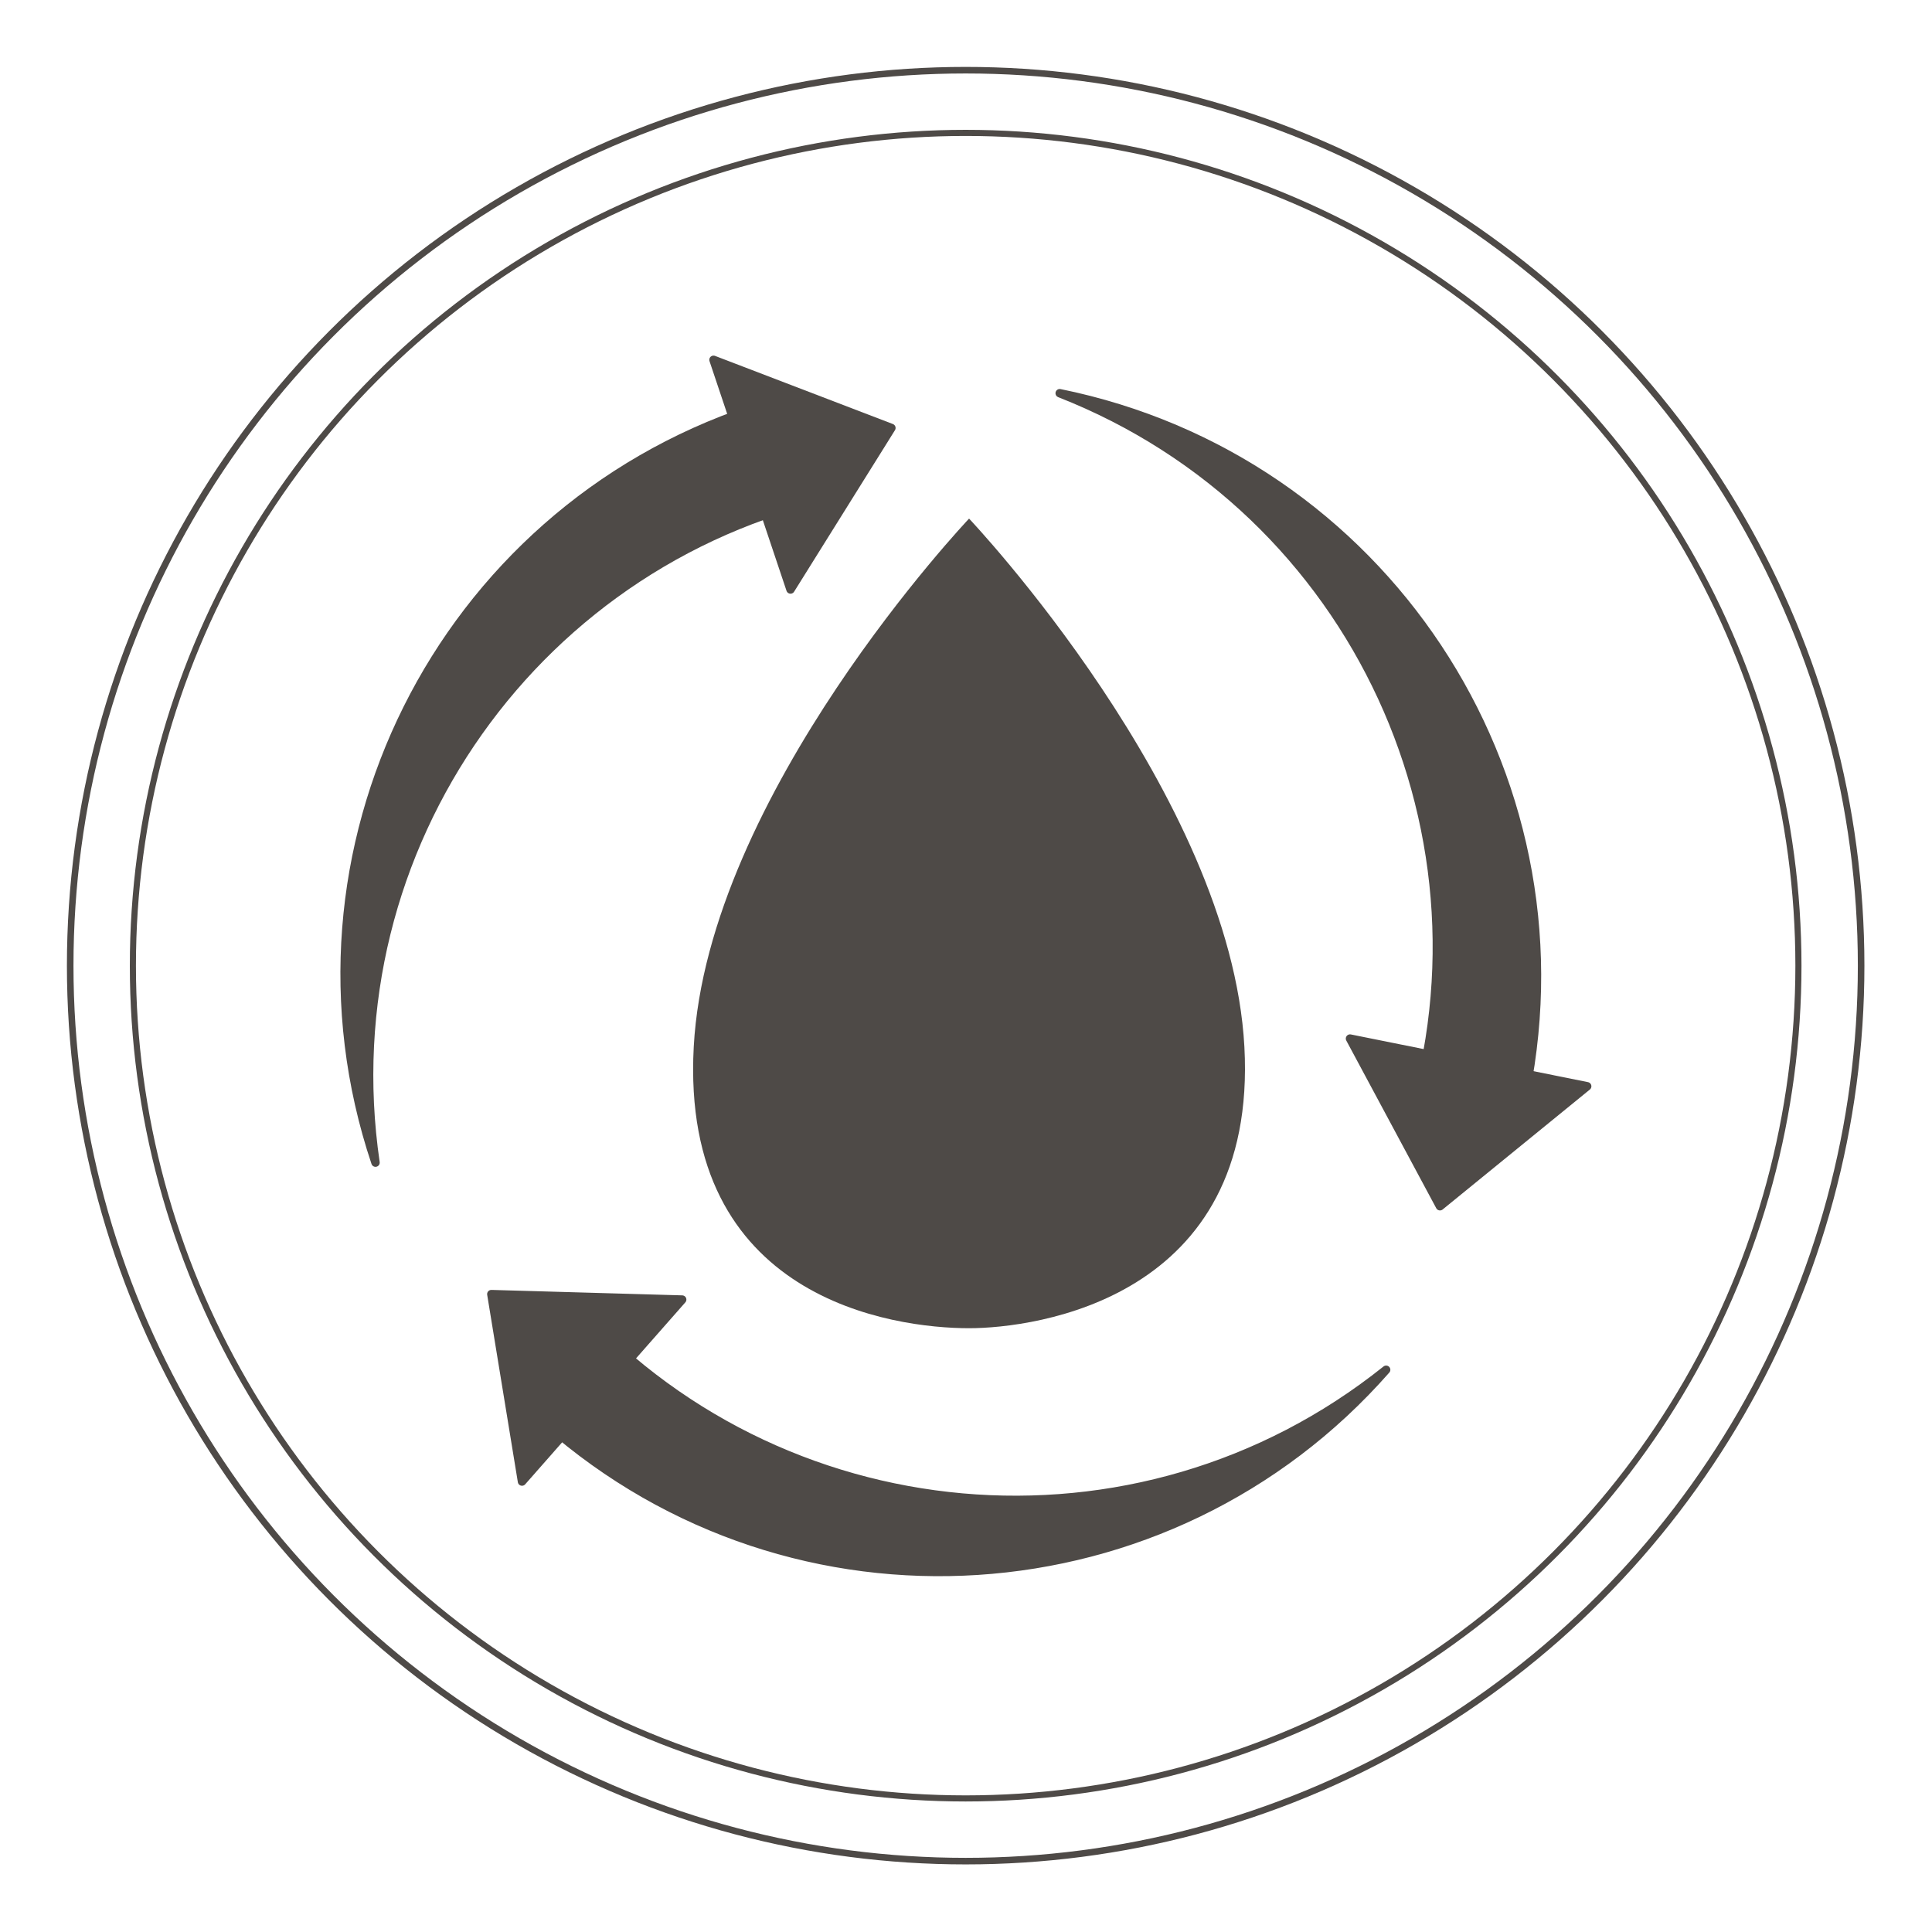
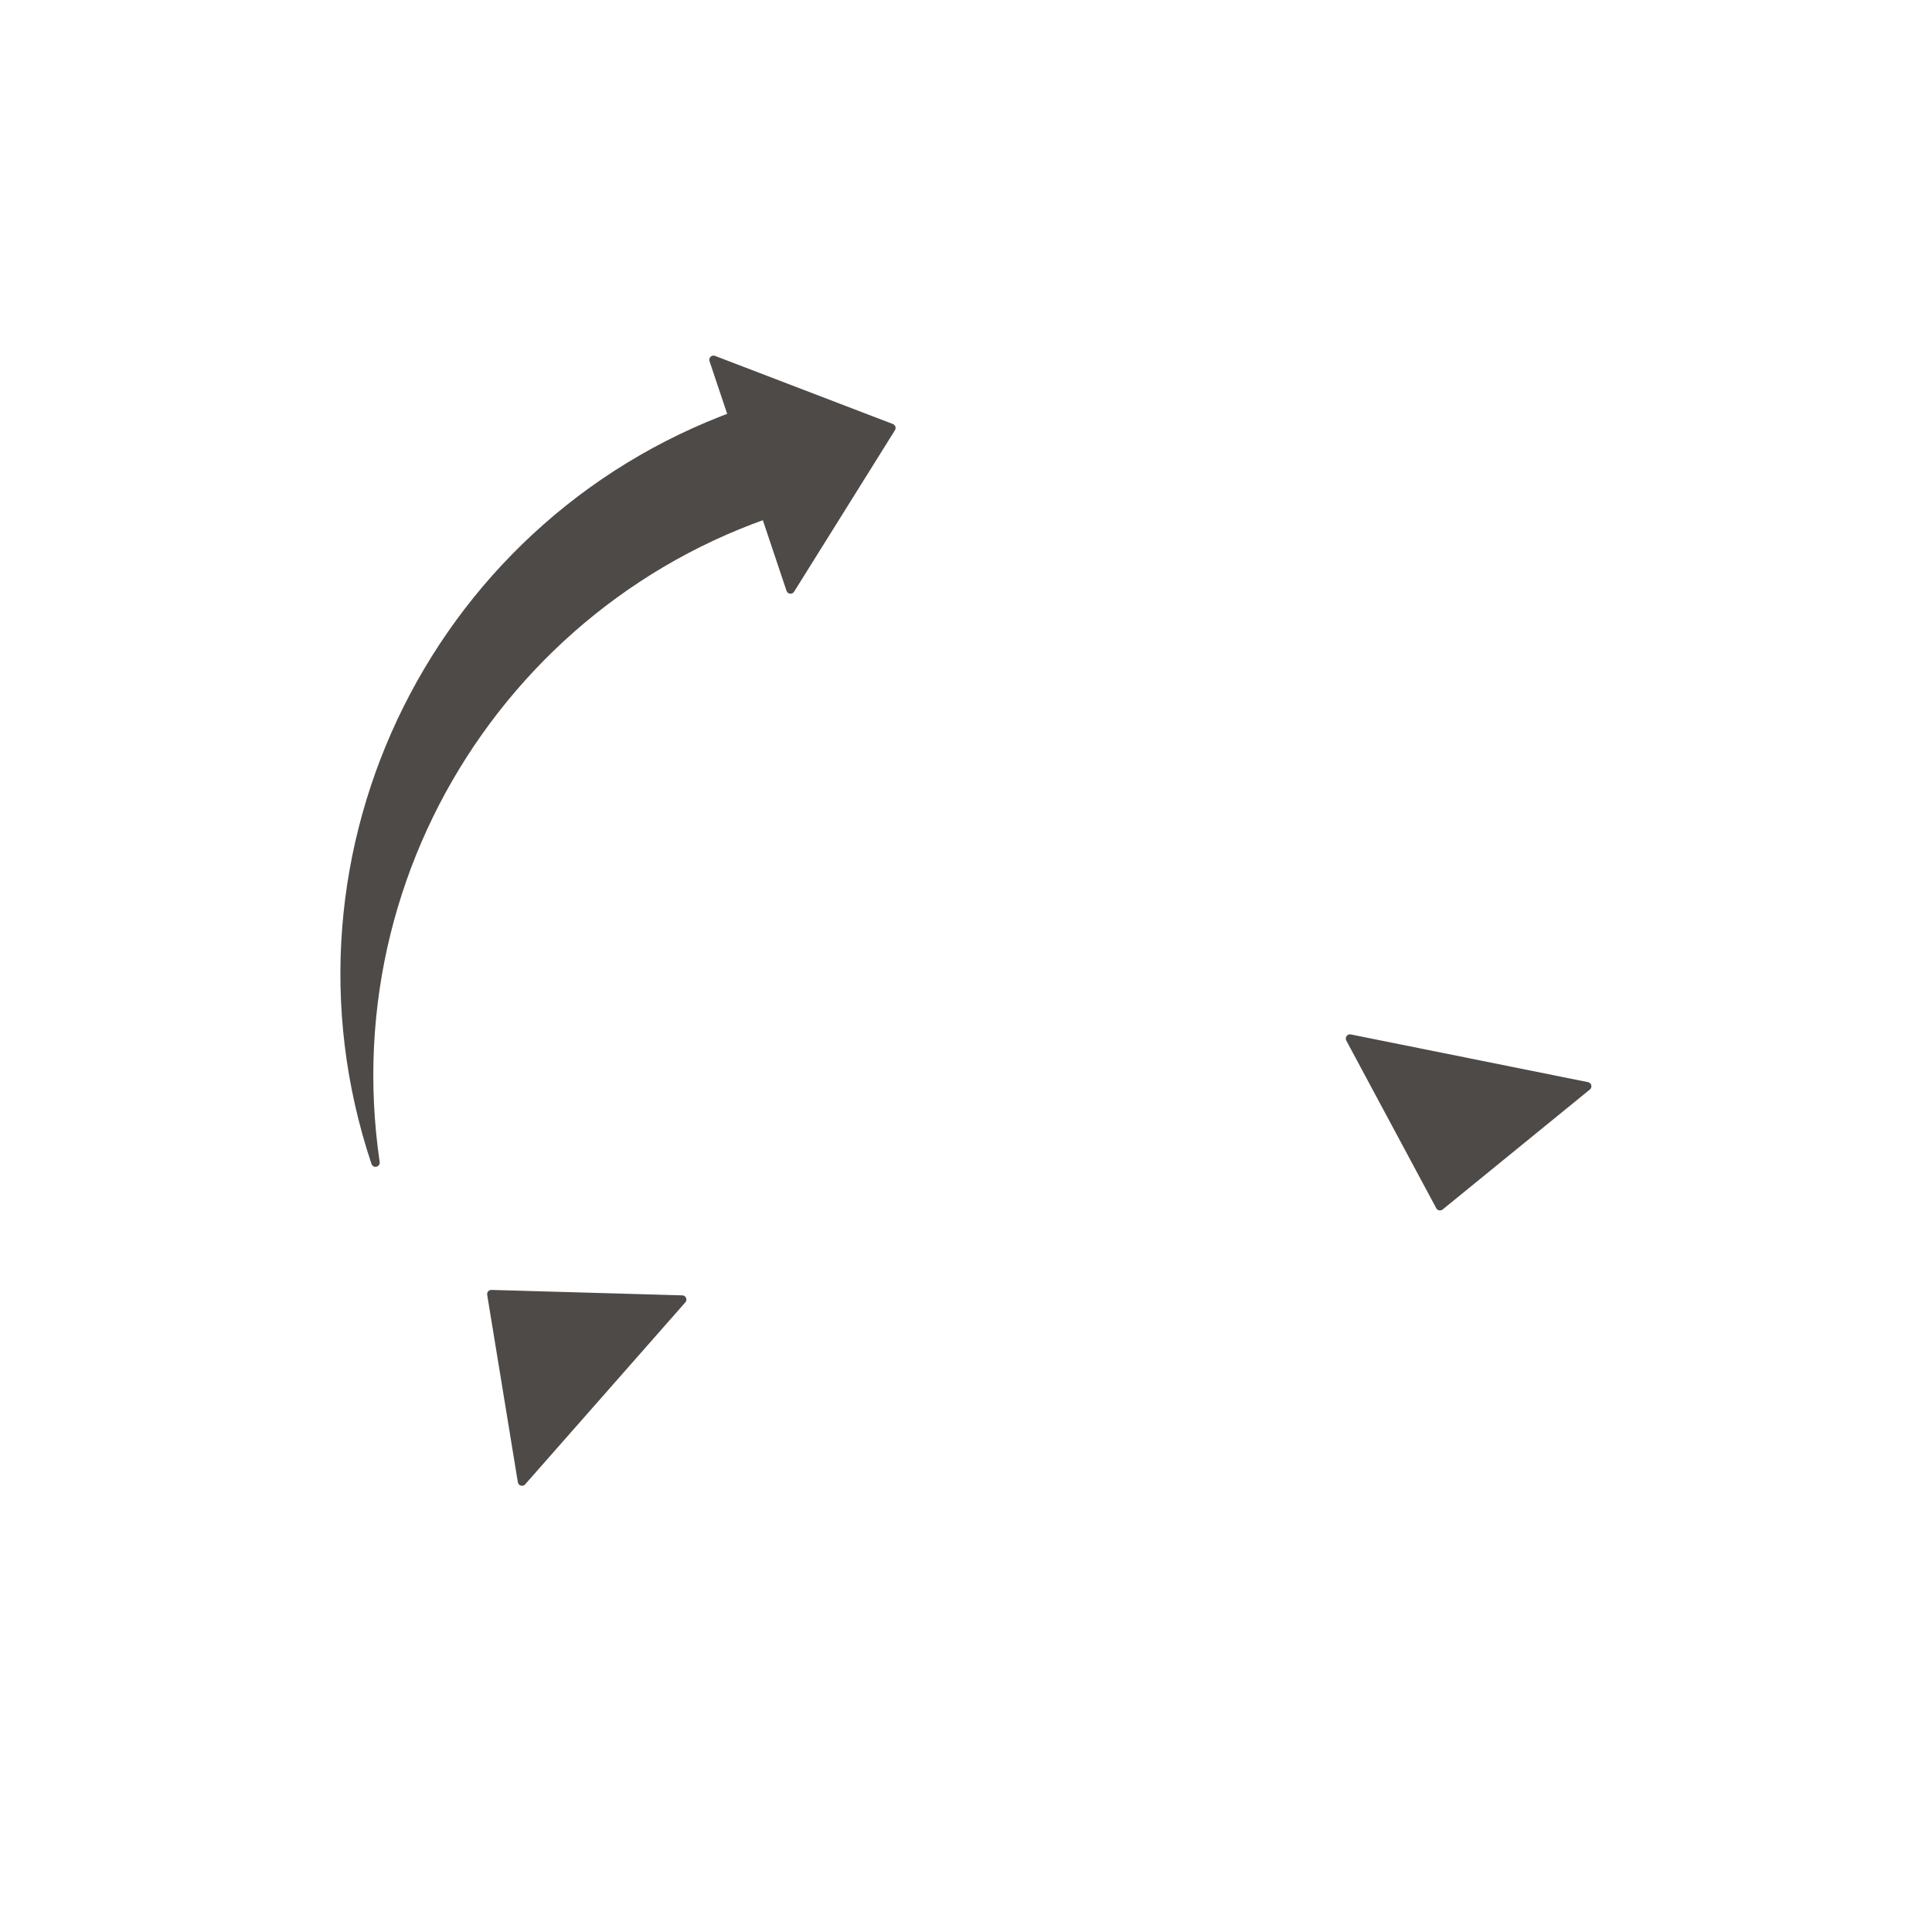
<svg xmlns="http://www.w3.org/2000/svg" version="1.1" id="Calque_1" x="0px" y="0px" viewBox="0 0 283.5 283.5" style="enable-background:new 0 0 283.5 283.5;" xml:space="preserve">
  <style type="text/css">
	.st0{fill:#4E4A47;}
	.st1{fill:#4E4A47;stroke:#4E4A47;stroke-width:1.238;stroke-linecap:round;stroke-linejoin:round;stroke-miterlimit:10;}
	.st2{fill:none;stroke:#4E4A47;stroke-width:0.963;stroke-miterlimit:10;}
	.st3{fill:none;stroke:#4E4A47;stroke-width:0.896;stroke-miterlimit:10;}
</style>
  <g>
    <g>
-       <path class="st0" d="M101.8,153.6c2-37,40.4-77.5,40.4-77.5s38.4,40.5,40.4,77.5s-30.7,41.3-40.4,41.3    C131,194.9,99.8,190.6,101.8,153.6z" />
-     </g>
+       </g>
    <g>
      <polygon class="st1" points="130.8,62.8 104.7,52.8 116,86.5   " />
      <path class="st1" d="M124.6,72.2c-45.5,8.9-76.3,52.1-69.5,98.4c-15.3-45.7,9.4-95.2,55.2-110.5C110.3,60.1,126,71.9,124.6,72.2z" />
      <polygon class="st1" points="211.3,177 232.9,159.4 198.1,152.4   " />
-       <path class="st1" d="M206.2,167c14.9-43.9-7.1-92.2-50.7-109.3c47.3,9.6,77.8,55.6,68.3,102.9C223.8,160.6,205.7,168.3,206.2,167z    " />
      <polygon class="st1" points="72.1,189.9 76.6,217.4 100.1,190.7   " />
-       <path class="st1" d="M83.4,190.5c30.6,34.8,83.5,39.7,120,10.5c-31.8,36.2-87,39.8-123.2,7.9C80.2,208.9,82.4,189.4,83.4,190.5z" />
    </g>
  </g>
-   <circle class="st2" cx="141.7" cy="141.7" r="131.4" />
-   <circle class="st3" cx="141.7" cy="141.7" r="122.2" />
</svg>